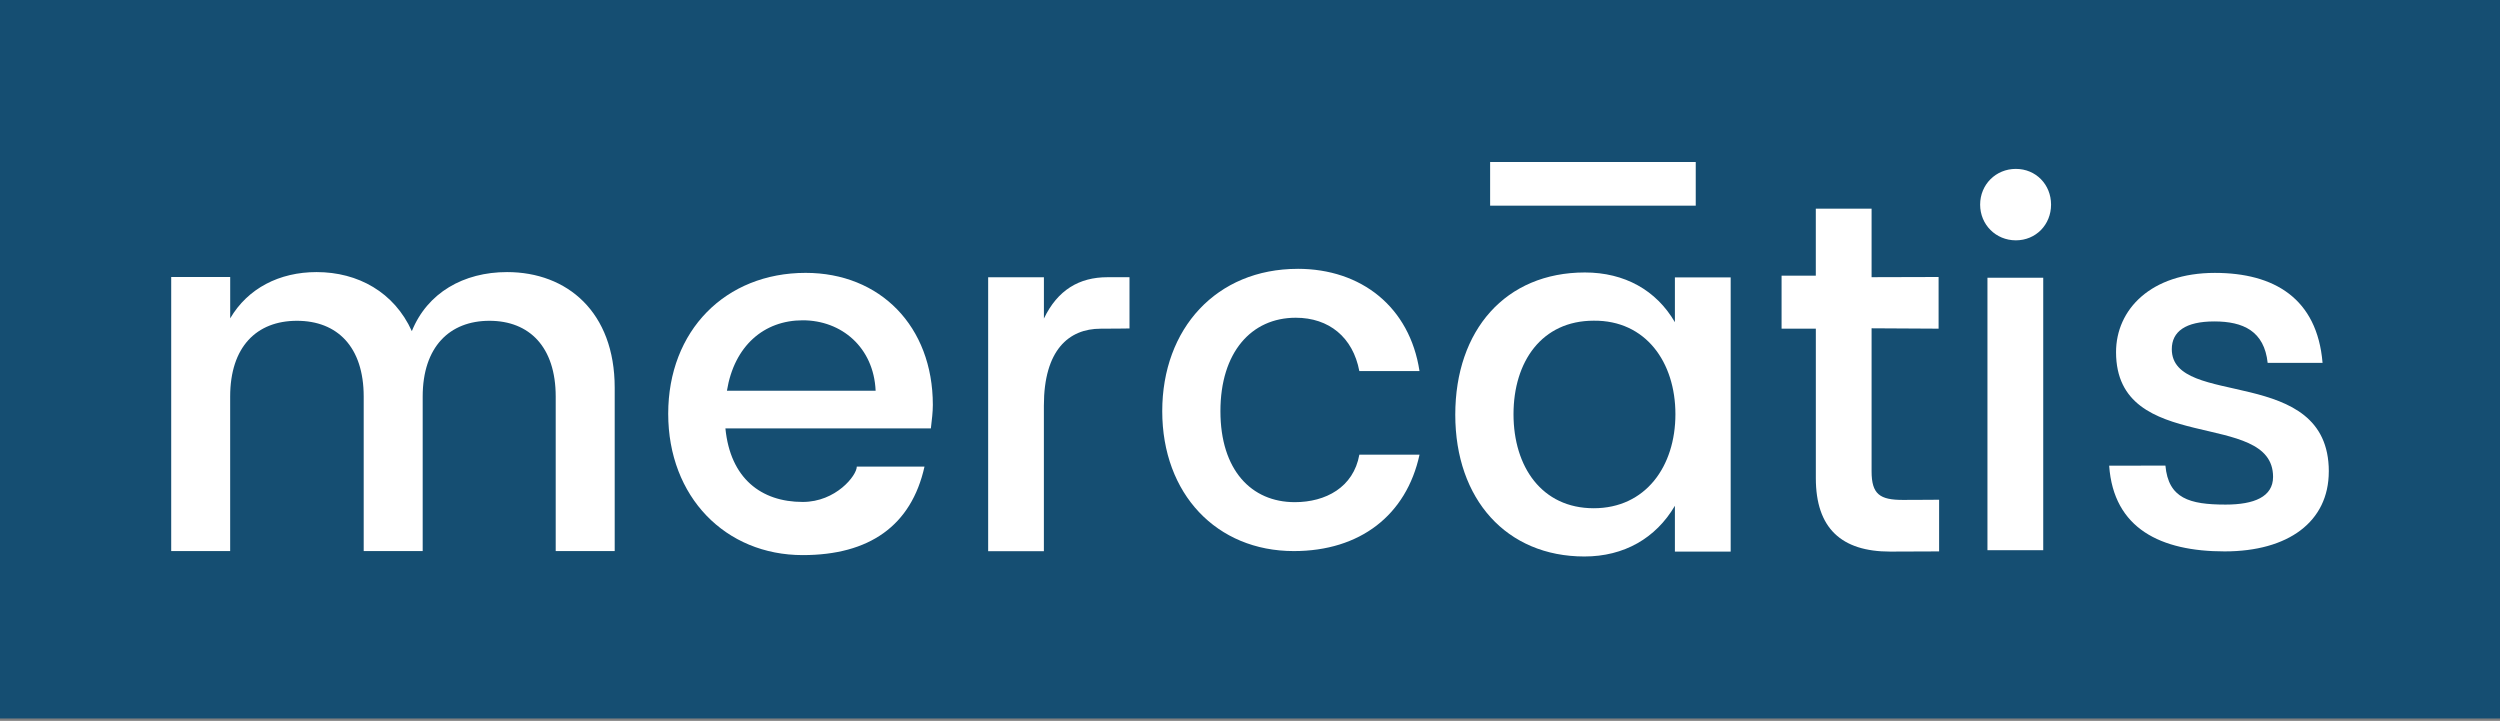
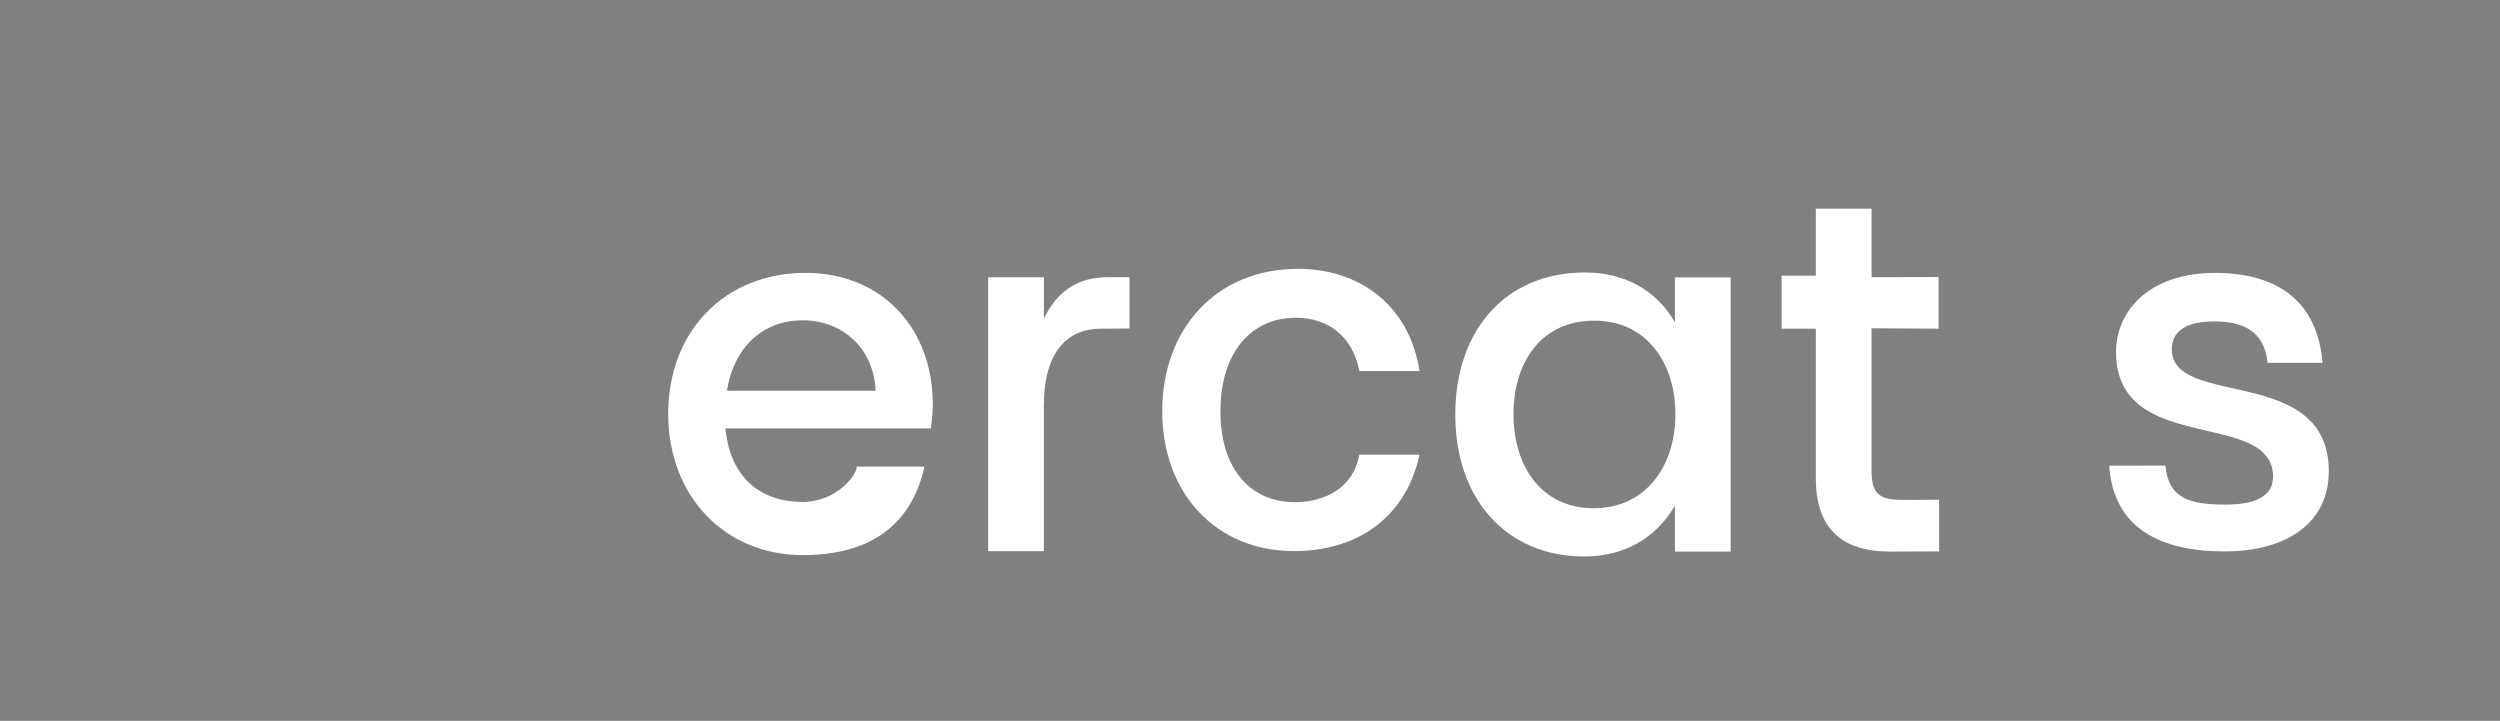
<svg xmlns="http://www.w3.org/2000/svg" width="926" height="267" viewBox="0 0 926 267" fill="none">
  <rect x="0" y="0" width="926" height="267" fill="#808080" stroke="none" />
-   <rect width="926" height="266.12" fill="#154E72" />
  <g clip-path="url(#clip0_2026_115)">
-     <path d="M628.103 60H551.943V76.19H628.103V60Z" fill="white" />
-     <path d="M63.414 102.601H85.264V117.911C91.784 106.791 103.474 100.781 117.274 100.781C132.614 100.781 146.024 108.251 152.544 122.651C158.294 108.431 171.714 100.781 187.814 100.781C210.054 100.781 227.684 115.541 227.684 143.611V204.121H205.834V146.891C205.834 128.481 196.054 118.821 181.294 118.821C166.534 118.821 156.564 128.481 156.564 146.891V204.121H134.714V146.891C134.714 128.481 124.934 118.821 109.984 118.821C95.034 118.821 85.254 128.481 85.254 146.891V204.121H63.414V102.601Z" fill="white" />
    <path d="M317.374 172.84H342.434C337.544 194.76 321.974 205.61 297.334 205.61C268.704 205.61 247.504 184.05 247.504 153.25C247.504 122.45 268.704 101.07 298.414 101.07C325.954 101.07 345.524 120.82 345.524 149.99C345.524 152.71 345.164 155.43 344.794 158.69H268.694C270.504 177.17 281.924 185.92 297.324 185.92C309.644 185.92 317.354 176.1 317.354 172.84H317.374ZM269.254 144.73H324.334C323.614 128.61 311.654 118.64 297.334 118.64C283.014 118.64 271.964 128.06 269.254 144.73Z" fill="white" />
    <path d="M386.664 204.16H366.014V102.69H386.664V117.99C391.734 107.42 399.714 102.68 410.214 102.68H418.364V121.66C418.364 121.66 412.744 121.75 407.674 121.75C395.894 121.75 386.654 129.65 386.654 150.23V204.15L386.664 204.16Z" fill="white" />
    <path d="M620.383 102.742H641.043V204.302H620.383V187.342C613.313 199.372 601.543 206.122 586.863 206.122C558.053 206.122 539.033 184.972 539.033 153.612C539.033 122.252 557.693 100.922 587.043 100.922C601.723 100.922 613.493 107.482 620.383 119.342V102.752V102.742ZM590.313 188.252C609.523 188.252 620.573 172.752 620.573 153.422C620.573 134.092 609.523 118.592 590.313 118.782C571.103 118.782 560.603 133.912 560.603 153.422C560.603 172.932 571.113 188.252 590.313 188.252Z" fill="white" />
    <path d="M672.575 121.739H659.895V102.109H672.575V77.289H693.235V102.669L718.055 102.599V121.739L693.235 121.599V174.579C693.235 183.099 696.315 185.169 704.835 185.169C709.185 185.169 718.525 185.099 718.245 185.099V204.239C717.915 204.239 707.015 204.309 700.125 204.309C682.005 204.309 672.585 195.599 672.585 177.119V121.739H672.575Z" fill="white" />
-     <path d="M733.443 75.789C733.443 68.359 739.243 62.559 746.673 62.559C754.103 62.559 759.713 68.359 759.713 75.789C759.713 83.219 754.093 89.019 746.673 89.019C739.253 89.019 733.443 83.219 733.443 75.789ZM736.153 102.879H756.813V203.799H736.153V102.879Z" fill="white" />
    <path d="M862.584 174.628C862.584 193.288 847.544 204.238 823.994 204.238C800.444 204.238 782.864 195.858 781.234 172.488L802.074 172.458C803.164 184.598 810.954 186.898 824.364 186.898C834.874 186.898 841.944 184.058 841.944 176.628C841.944 151.258 783.784 169.018 783.784 130.428C783.784 114.668 796.644 101.078 820.384 101.078C842.304 101.078 858.284 110.488 860.274 134.398L839.944 134.418C838.674 122.638 830.884 119.058 820.194 119.058C809.504 119.058 804.434 122.808 804.434 129.338C804.434 151.438 862.594 134.778 862.594 174.628H862.584Z" fill="white" />
    <path d="M480.674 99.57C504.224 99.57 522.164 113.7 525.784 137.44H503.494C501.134 124.94 492.264 117.69 479.944 117.69C463.454 117.69 452.044 130.55 452.044 152.3C452.044 174.05 463.454 186 479.584 186C490.994 186 501.324 180.55 503.504 168.41H525.794C520.904 190.88 503.694 204.12 479.234 204.12C450.604 204.12 430.494 182.92 430.494 152.3C430.494 121.68 450.604 99.58 480.684 99.58L480.674 99.57Z" fill="white" />
  </g>
  <defs>
    <clipPath id="clip0_2026_115">
      <rect width="799.17" height="146.12" fill="white" transform="translate(63.414 60)" />
    </clipPath>
  </defs>
</svg>